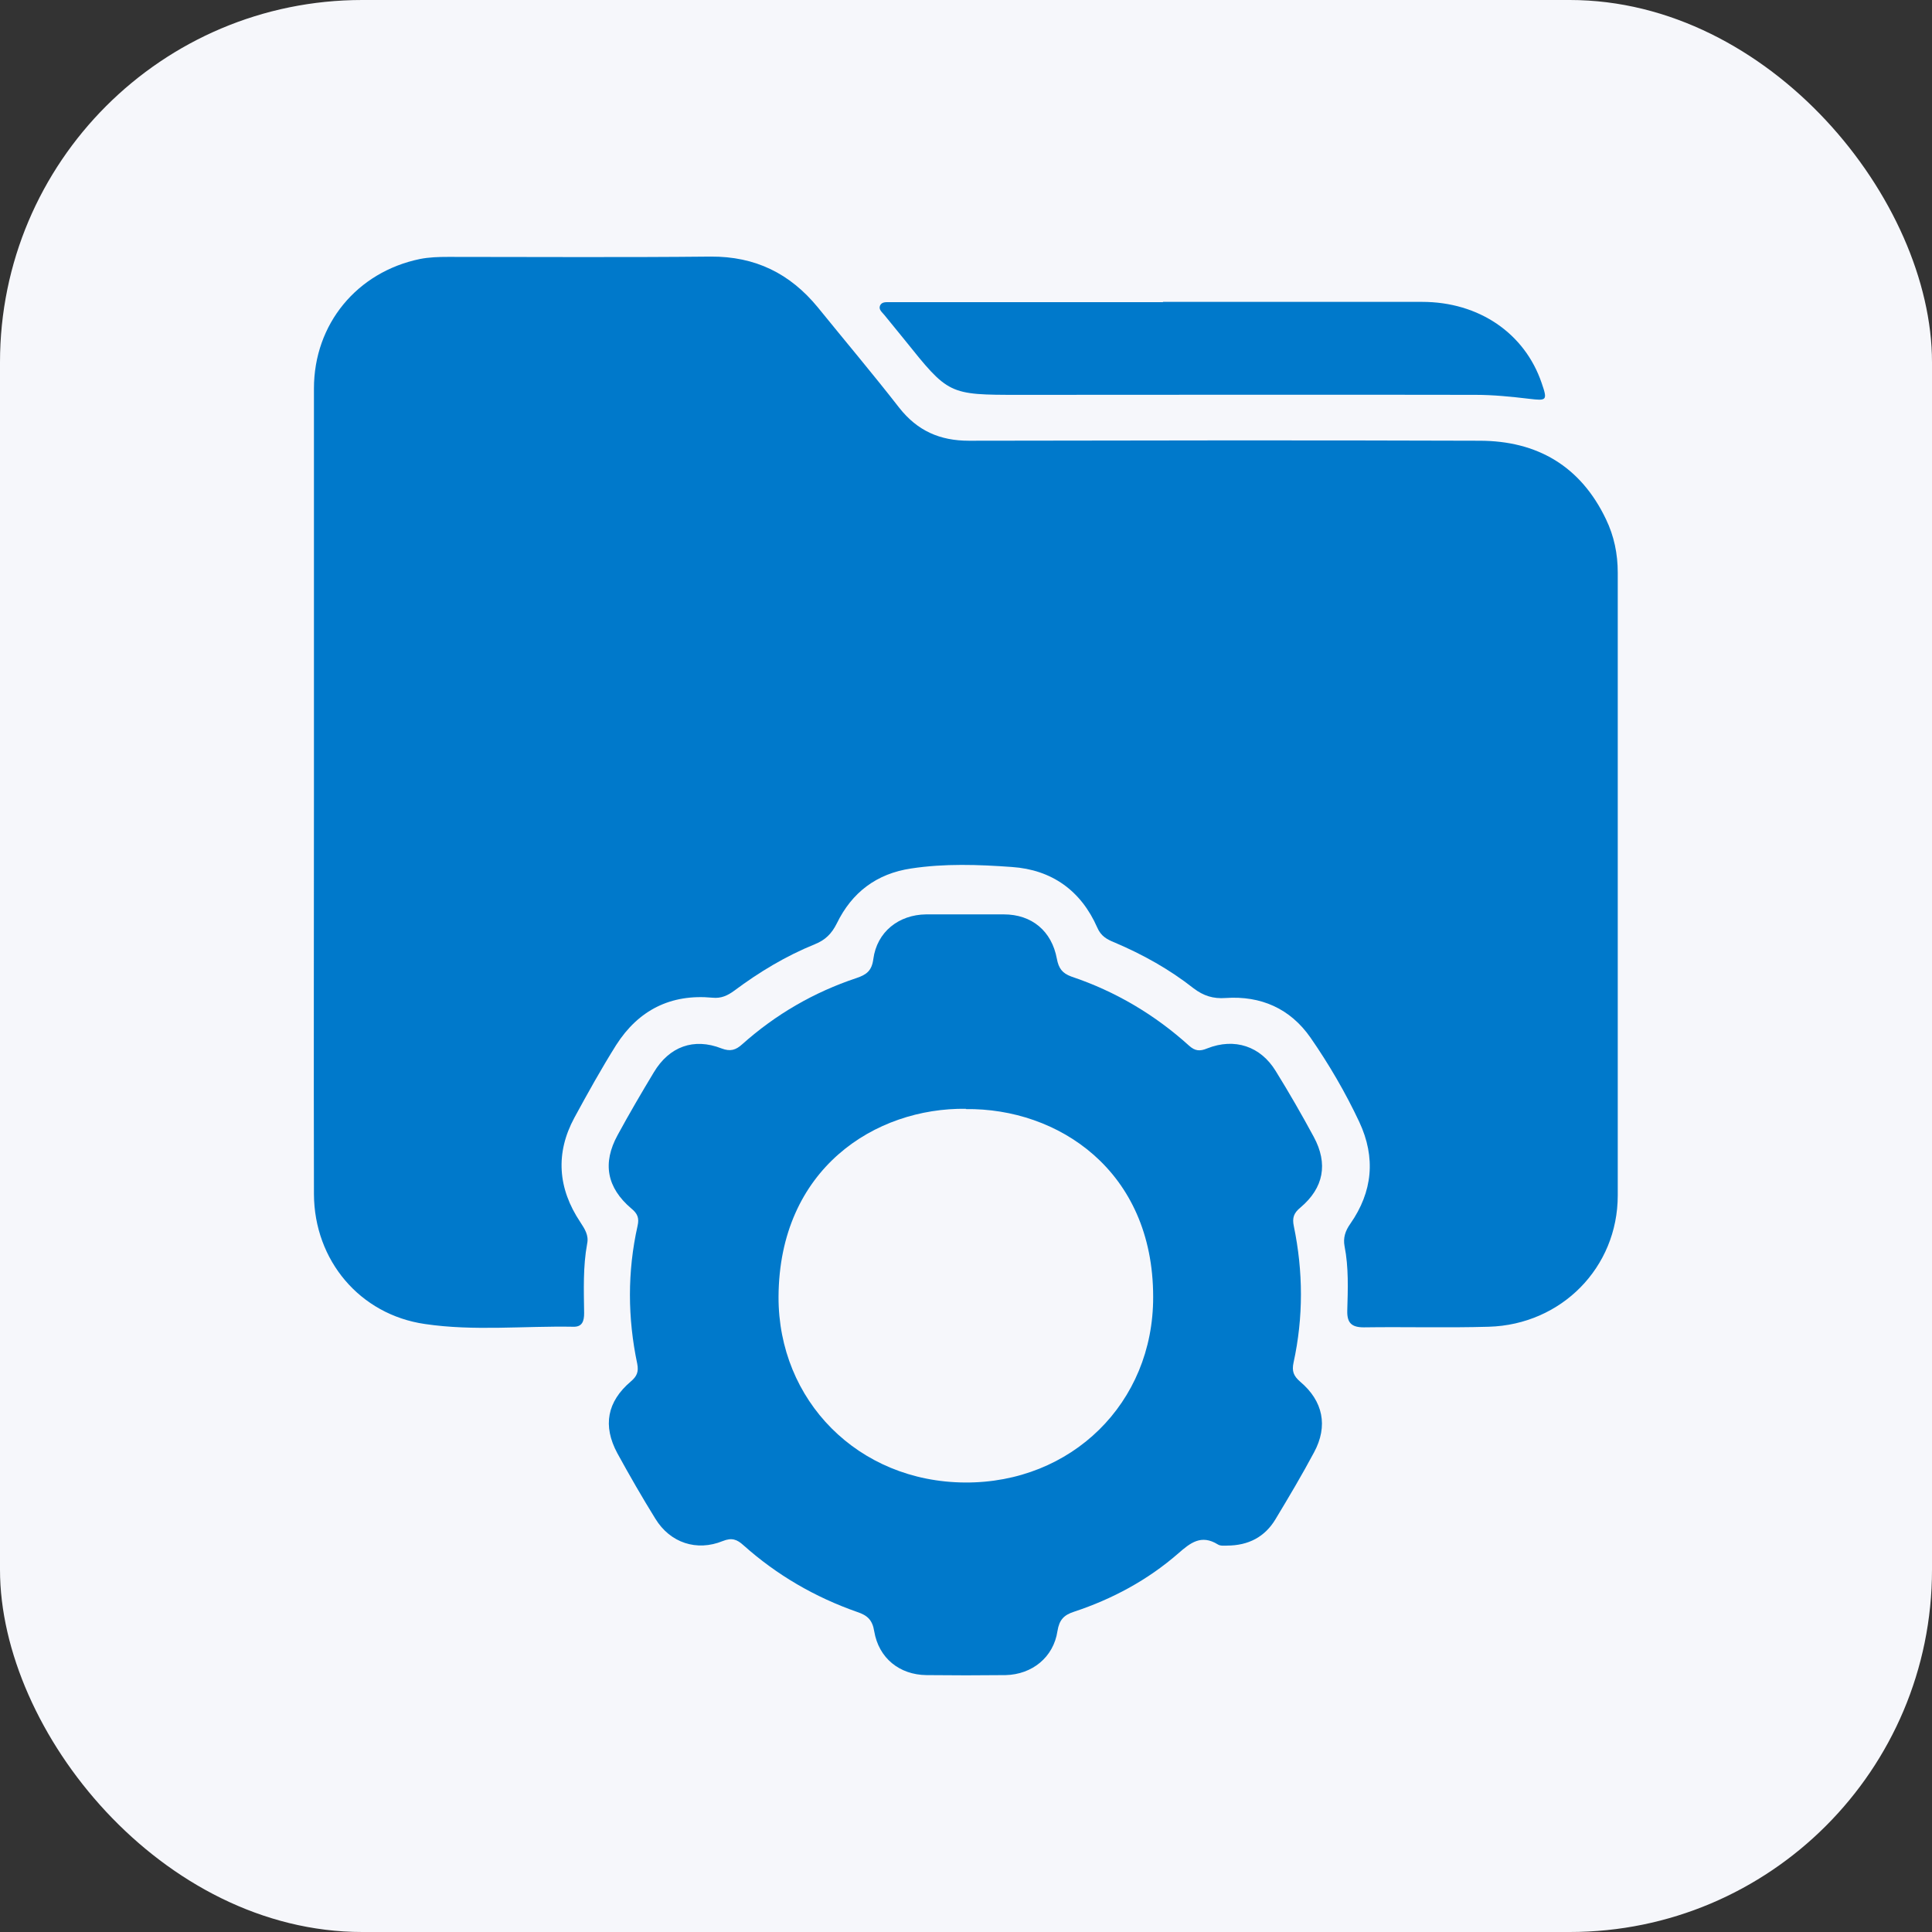
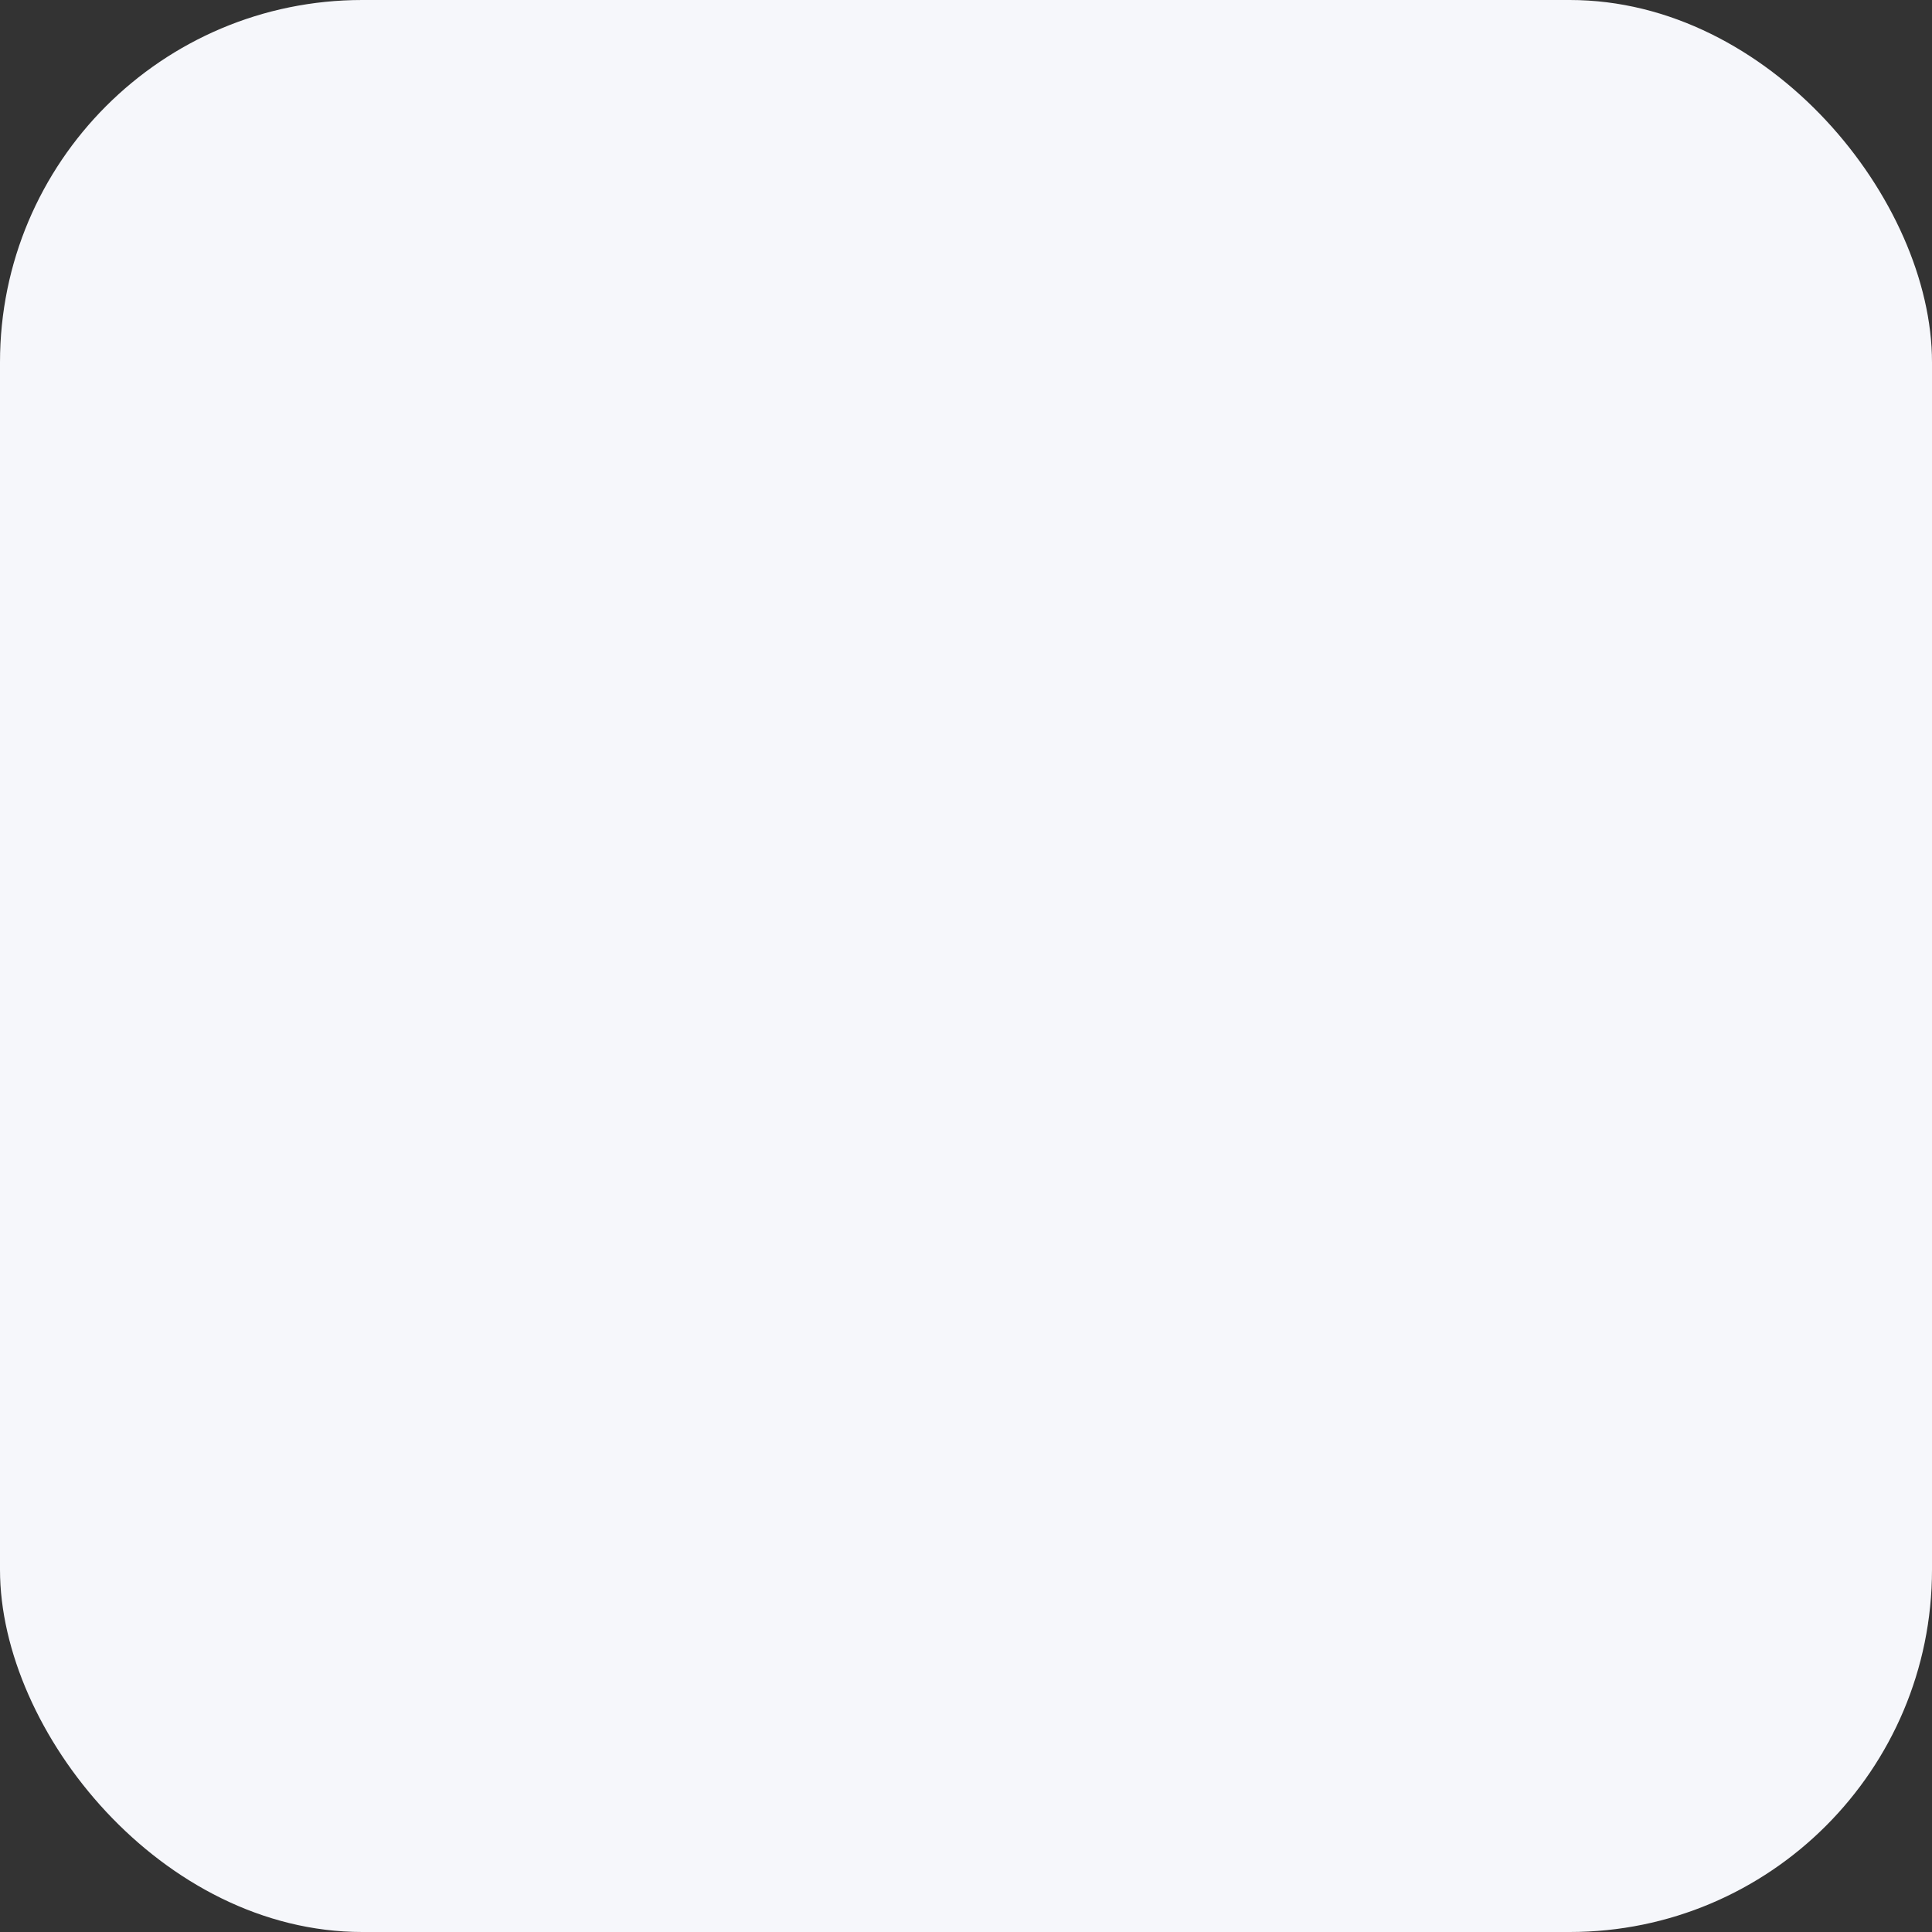
<svg xmlns="http://www.w3.org/2000/svg" id="Layer_1" data-name="Layer 1" width="64" height="64" viewBox="0 0 64 64">
  <rect x="0" y="0" width="64" height="64" fill="#333333" stroke="none" />
  <defs>
    <style>
      .cls-1 {
        fill: #0079cb;
      }

      .cls-1, .cls-2 {
        stroke-width: 0px;
      }

      .cls-2 {
        fill: #f6f7fb;
      }
    </style>
  </defs>
  <rect class="cls-2" width="64" height="64" rx="12" ry="12" />
  <g>
-     <path class="cls-1" d="M10.4,26.22c0-4.45,0-8.9,0-13.35,0-2.14,1.43-3.86,3.51-4.29.3-.06.62-.07.94-.07,2.9,0,5.79.02,8.69-.01,1.48-.01,2.63.56,3.55,1.68.9,1.11,1.82,2.2,2.7,3.33.6.76,1.34,1.09,2.31,1.09,5.64-.01,11.27-.02,16.91,0,1.91,0,3.35.84,4.19,2.6.27.56.39,1.15.39,1.77,0,6.88,0,13.75,0,20.63,0,2.39-1.87,4.28-4.27,4.35-1.38.04-2.76,0-4.14.02-.4,0-.56-.14-.55-.55.02-.71.05-1.43-.09-2.14-.05-.27.02-.5.19-.74.74-1.06.85-2.19.3-3.37-.46-.98-1.01-1.92-1.62-2.8-.67-.96-1.64-1.39-2.81-1.31-.41.03-.73-.07-1.06-.32-.8-.63-1.68-1.12-2.62-1.52-.25-.1-.45-.21-.57-.49-.54-1.23-1.51-1.92-2.83-2.01-1.11-.08-2.23-.12-3.34.05-1.14.17-1.96.79-2.46,1.82-.17.34-.38.55-.73.69-.96.39-1.84.92-2.67,1.54-.22.16-.43.26-.72.23-1.38-.13-2.45.41-3.19,1.57-.49.78-.94,1.59-1.38,2.4-.64,1.18-.55,2.35.19,3.46.15.23.29.44.23.72-.14.76-.11,1.53-.1,2.3,0,.26-.06.46-.36.45-1.64-.03-3.29.15-4.91-.09-2.16-.31-3.67-2.11-3.68-4.3-.01-4.45,0-8.9,0-13.35Z" />
-     <path class="cls-1" d="M40.66,51.2c-.08,0-.23.02-.32-.04-.55-.34-.91-.05-1.31.3-1.01.88-2.18,1.51-3.45,1.93-.34.11-.49.27-.55.64-.13.87-.84,1.44-1.72,1.46-.87.01-1.75.01-2.62,0-.89-.01-1.58-.56-1.73-1.45-.06-.38-.23-.53-.56-.64-1.4-.49-2.66-1.22-3.77-2.21-.22-.2-.39-.26-.69-.14-.86.35-1.74.06-2.23-.74-.44-.71-.86-1.44-1.26-2.17-.49-.91-.34-1.71.45-2.38.2-.17.26-.32.21-.58-.32-1.52-.33-3.05.01-4.57.06-.26,0-.41-.21-.58-.81-.69-.96-1.5-.45-2.43.38-.7.79-1.4,1.2-2.08.51-.85,1.32-1.15,2.24-.79.29.11.47.06.69-.14,1.11-.99,2.37-1.72,3.78-2.19.33-.11.51-.24.56-.63.12-.9.84-1.47,1.75-1.48.86,0,1.71,0,2.57,0,.93,0,1.59.55,1.76,1.47.06.32.18.48.48.59,1.46.49,2.76,1.26,3.9,2.29.2.18.36.19.6.09.91-.36,1.77-.07,2.27.75.44.71.86,1.44,1.26,2.18.48.89.33,1.69-.44,2.34-.22.18-.28.34-.22.62.31,1.5.32,3.01-.01,4.52-.06.28,0,.44.22.63.76.64.93,1.47.46,2.34-.4.75-.84,1.49-1.28,2.22-.35.58-.89.87-1.61.87ZM32,36.73c-3-.04-6.19,1.98-6.21,6.23-.01,3.43,2.63,6.13,6.18,6.15,3.52.02,6.24-2.63,6.23-6.15,0-4.19-3.16-6.26-6.21-6.22Z" />
-     <path class="cls-1" d="M38.53,10c2.86,0,5.72,0,8.58,0,1.88,0,3.4,1.04,3.96,2.69.2.58.17.59-.42.52-.59-.07-1.18-.13-1.77-.13-5.04-.01-10.08,0-15.13,0-2.33,0-2.33-.01-3.79-1.83-.22-.27-.44-.54-.66-.81-.07-.09-.2-.18-.15-.31.07-.16.24-.11.37-.12.14,0,.28,0,.42,0,2.86,0,5.72,0,8.58,0Z" />
-   </g>
+     </g>
</svg>